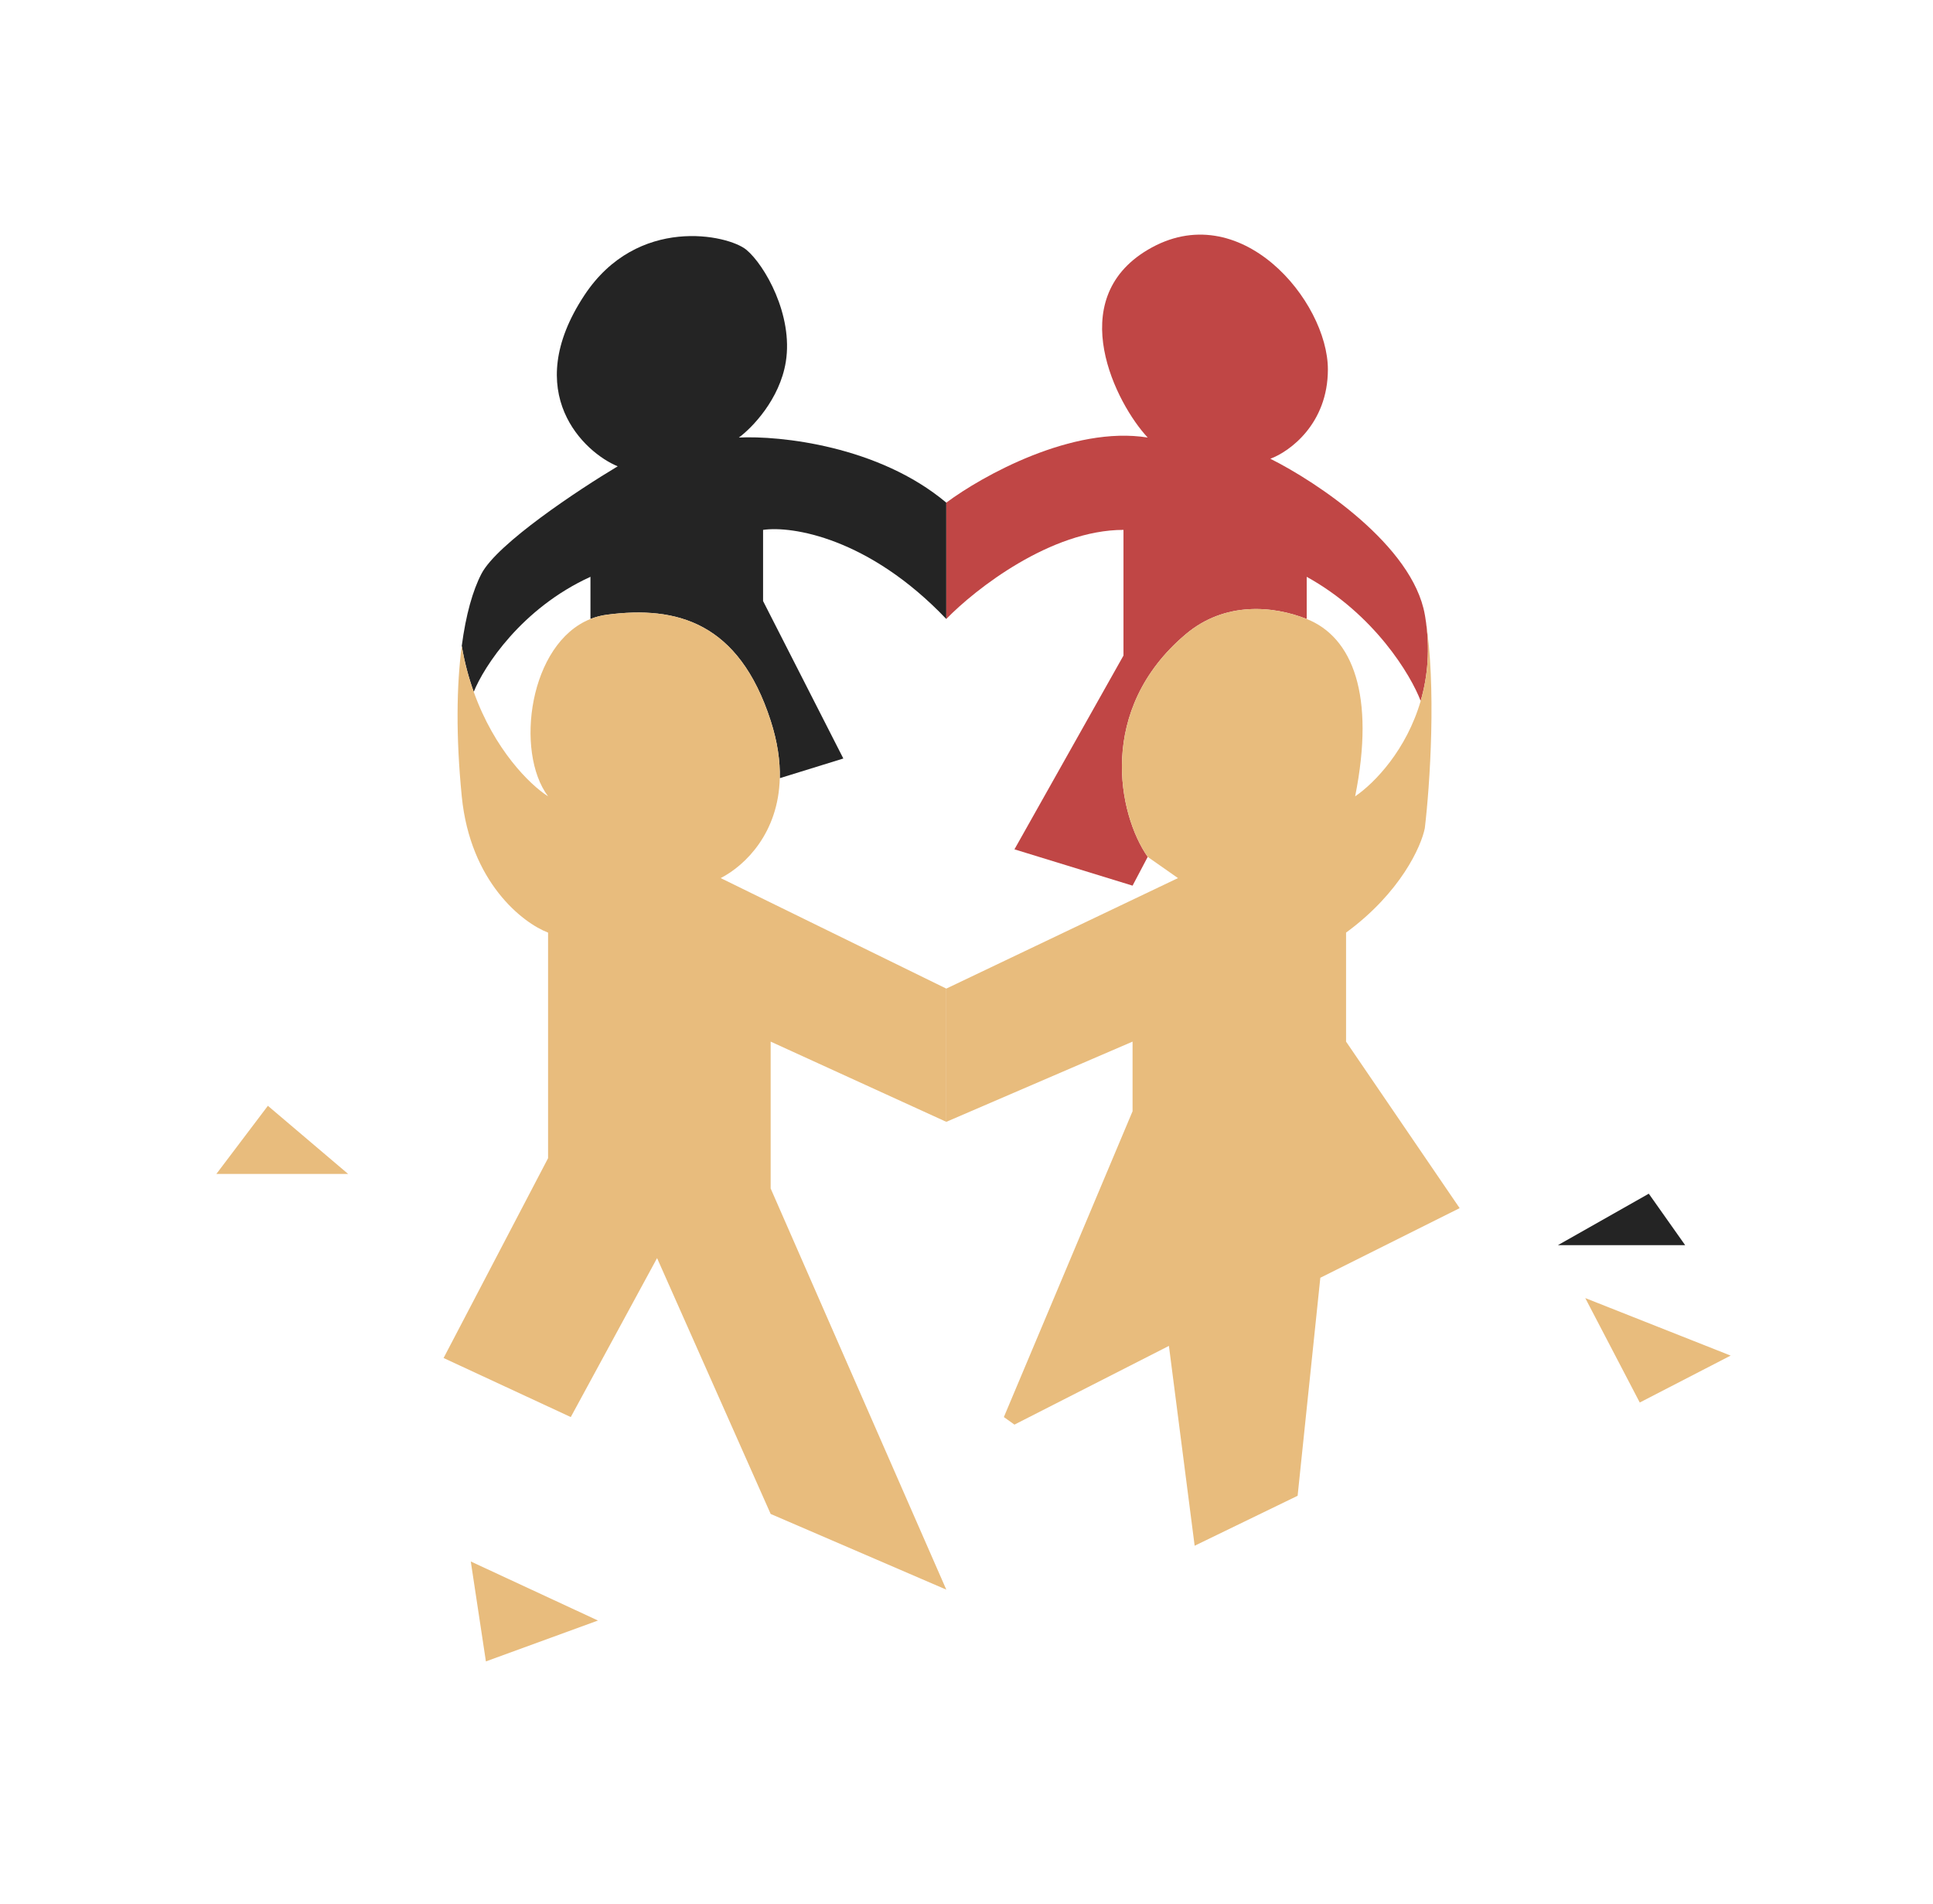
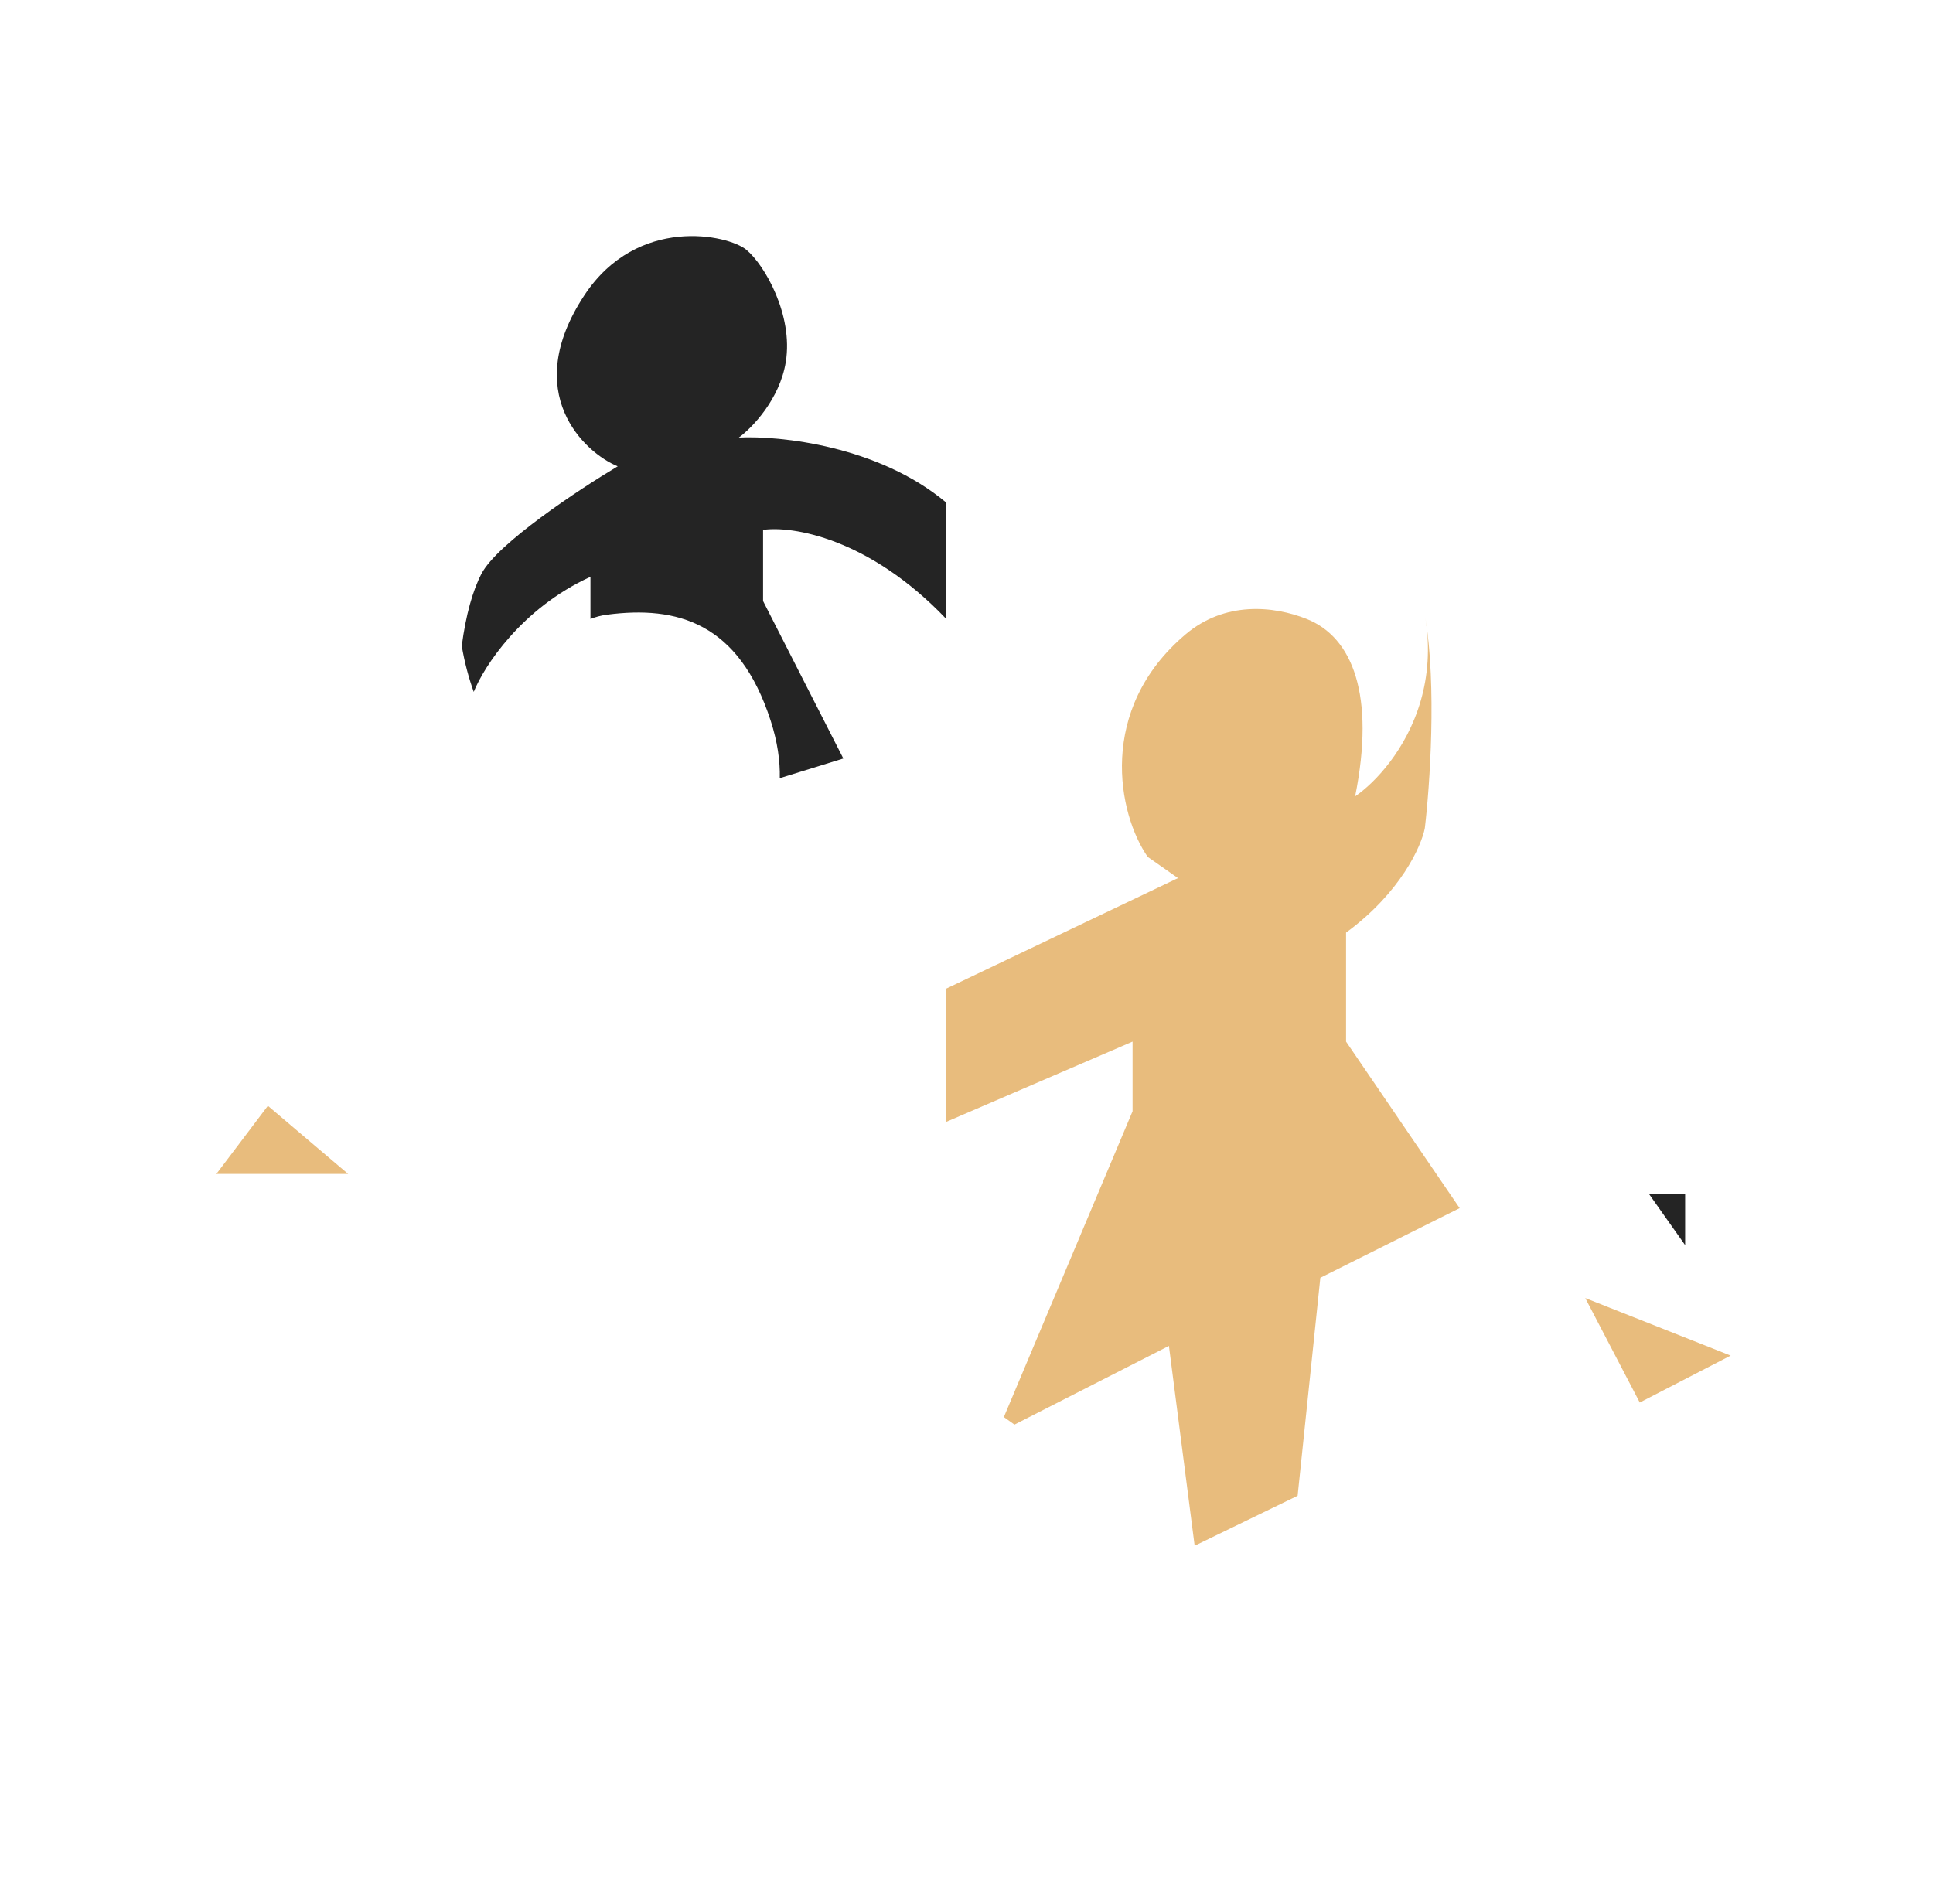
<svg xmlns="http://www.w3.org/2000/svg" width="67" height="66" viewBox="0 0 67 66" fill="none">
-   <rect x="0.5" width="66" height="66" rx="33" fill="white" />
  <g filter="url(#filter0_d_48104_10818)">
    <path d="M21.411 16.032C20.064 16.837 17.233 18.709 16.687 19.759C16.387 20.336 16.147 21.179 16.005 22.259C16.103 22.836 16.246 23.367 16.42 23.852C16.771 22.978 18.073 20.955 20.466 19.863V21.325C20.647 21.253 20.839 21.202 21.043 21.176C23.458 20.861 25.61 21.438 26.712 24.85C26.951 25.589 27.042 26.253 27.028 26.844L29.231 26.162L26.449 20.703V18.236C27.447 18.091 30.113 18.505 32.8 21.325V17.292C30.449 15.318 27.027 14.965 25.61 15.035C26.064 14.703 27.027 13.712 27.237 12.411C27.499 10.784 26.502 9.052 25.872 8.527C25.242 8.002 22.093 7.319 20.256 10.101C18.021 13.486 20.256 15.56 21.411 16.032Z" fill="#242424" />
-     <path fill-rule="evenodd" clip-rule="evenodd" d="M15.375 46.946L18.997 40.018V32.198C18.122 31.865 16.299 30.455 16.005 27.474C15.799 25.388 15.824 23.632 16.005 22.259C16.103 22.836 16.246 23.367 16.42 23.852C17.136 25.858 18.363 27.069 18.997 27.474C17.836 25.926 18.343 22.17 20.466 21.325C20.647 21.253 20.839 21.202 21.043 21.176C23.458 20.861 25.61 21.438 26.712 24.85C26.951 25.589 27.042 26.253 27.028 26.844C26.981 28.722 25.858 29.855 24.98 30.308L32.8 34.139V38.758L26.712 35.977V41.068L32.8 54.976L26.712 52.352L22.775 43.482L19.784 48.993L15.375 46.946ZM49.386 21.176C49.39 21.203 49.395 21.23 49.4 21.257C49.395 21.23 49.39 21.203 49.386 21.176Z" fill="#E8BC7D" />
-     <path d="M39.781 15.035C37.178 14.615 34.042 16.364 32.8 17.292V21.325C33.797 20.296 36.422 18.236 38.941 18.236V22.593L35.162 29.311L39.256 30.57L39.781 29.573C38.748 28.091 38.014 24.463 41.093 21.858C42.458 20.703 44.141 20.868 45.292 21.325V19.863C47.643 21.165 48.905 23.275 49.242 24.167C49.486 23.325 49.58 22.349 49.4 21.257C49.395 21.23 49.39 21.203 49.386 21.176C48.966 18.782 45.642 16.574 44.032 15.77C44.697 15.525 46.026 14.562 46.026 12.673C46.026 10.311 42.982 6.624 39.781 8.527C36.845 10.271 38.696 13.88 39.781 15.035Z" fill="#C04645" />
    <path d="M46.656 32.198C48.546 30.812 49.263 29.206 49.386 28.576C49.559 27.123 49.8 23.648 49.4 21.257C49.58 22.349 49.486 23.325 49.242 24.167C48.753 25.85 47.665 27 46.971 27.474C47.672 23.968 46.886 21.958 45.292 21.325C44.141 20.868 42.458 20.703 41.093 21.858C38.014 24.463 38.748 28.091 39.781 29.573L40.83 30.308L32.8 34.139V38.758L39.256 35.977V38.391L34.795 48.993L35.162 49.255L40.516 46.526L41.408 53.454L44.977 51.722L45.764 44.164L50.593 41.75L46.656 35.977V32.198Z" fill="#E8BC7D" />
  </g>
  <path d="M59.986 46.996L54.947 45.002L56.836 48.623L59.986 46.996Z" fill="#E8BC7D" />
-   <path d="M20.726 56.181L16.318 54.134L16.842 57.598L20.726 56.181Z" fill="#E8BC7D" />
  <path d="M9.285 38.336L12.066 40.698H7.5L9.285 38.336Z" fill="#E8BC7D" />
-   <path d="M58.409 43.167L57.149 41.383L54 43.167H58.409Z" fill="#242424" />
+   <path d="M58.409 43.167L57.149 41.383H58.409Z" fill="#242424" />
  <defs>
    <filter id="filter0_d_48104_10818" x="15.375" y="8" width="35.219" height="47.111" filterUnits="userSpaceOnUse" color-interpolation-filters="sRGB">
      <feFlood flood-opacity="0" result="BackgroundImageFix" />
      <feColorMatrix in="SourceAlpha" type="matrix" values="0 0 0 0 0 0 0 0 0 0 0 0 0 0 0 0 0 0 127 0" result="hardAlpha" />
      <feOffset dy="0.134" />
      <feComposite in2="hardAlpha" operator="out" />
      <feColorMatrix type="matrix" values="0 0 0 0 0.667 0 0 0 0 0.503 0 0 0 0 0.269 0 0 0 1 0" />
      <feBlend mode="normal" in2="BackgroundImageFix" result="effect1_dropShadow_48104_10818" />
      <feBlend mode="normal" in="SourceGraphic" in2="effect1_dropShadow_48104_10818" result="shape" />
    </filter>
  </defs>
</svg>